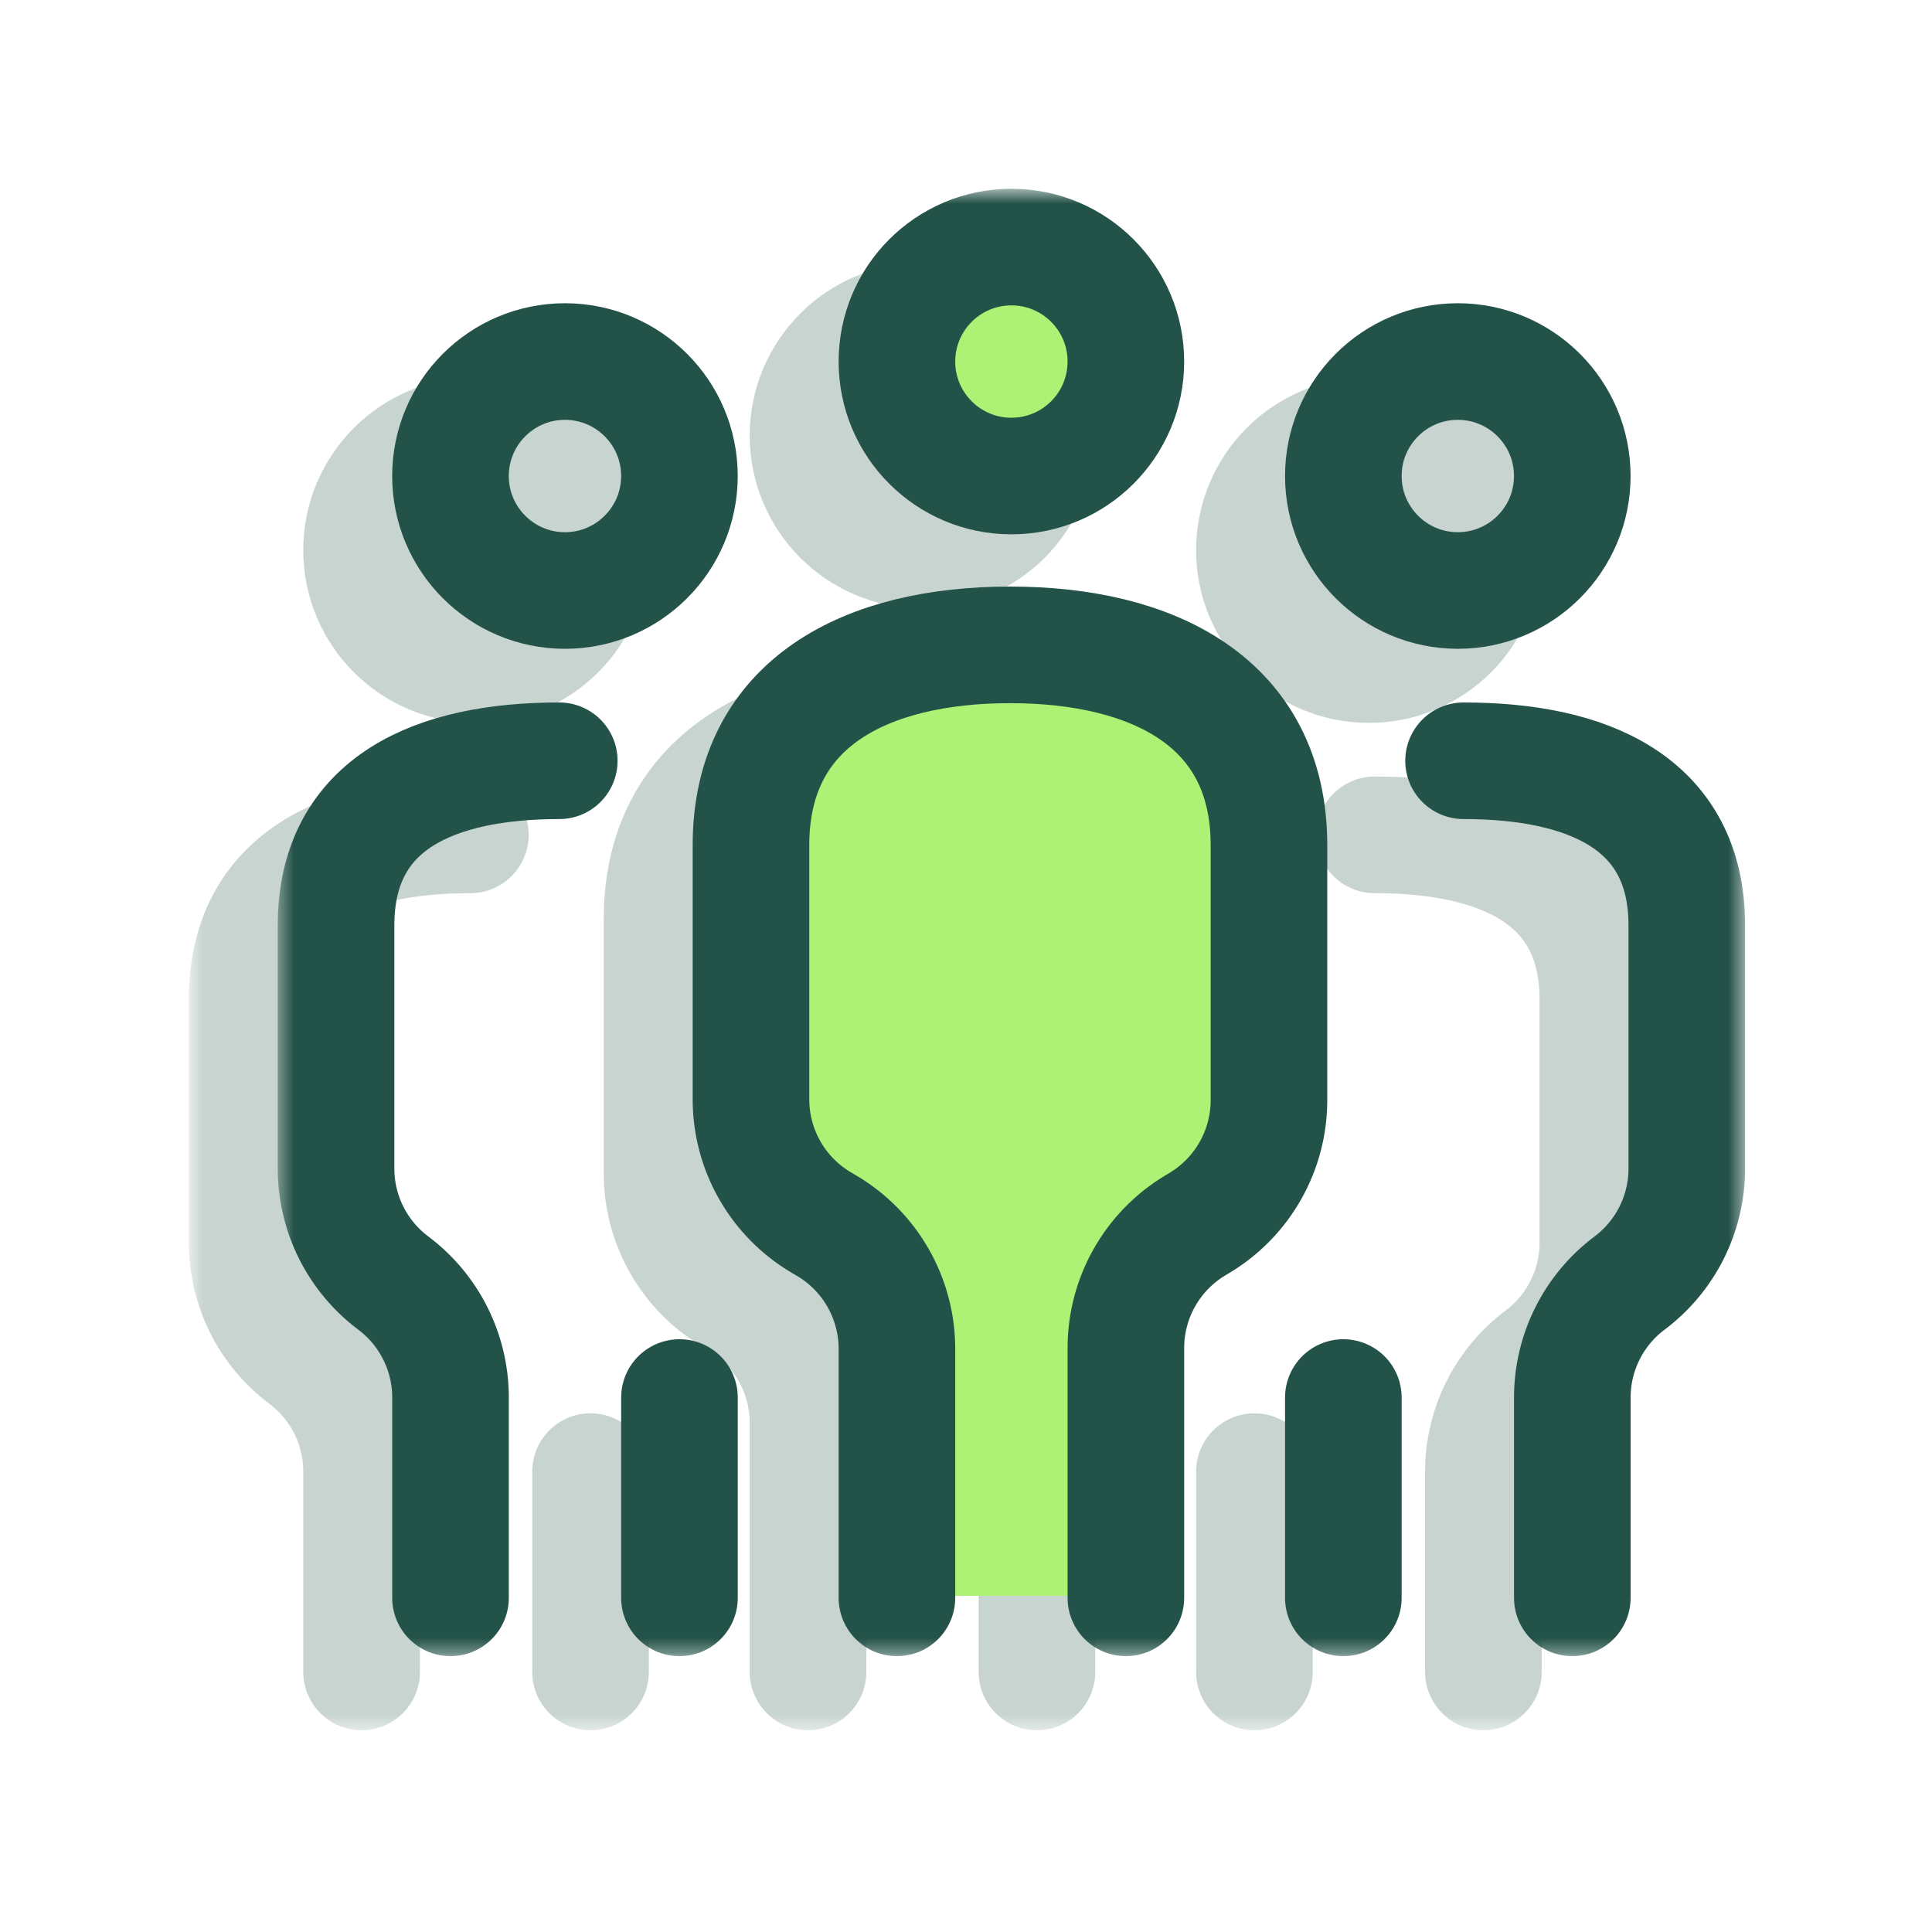
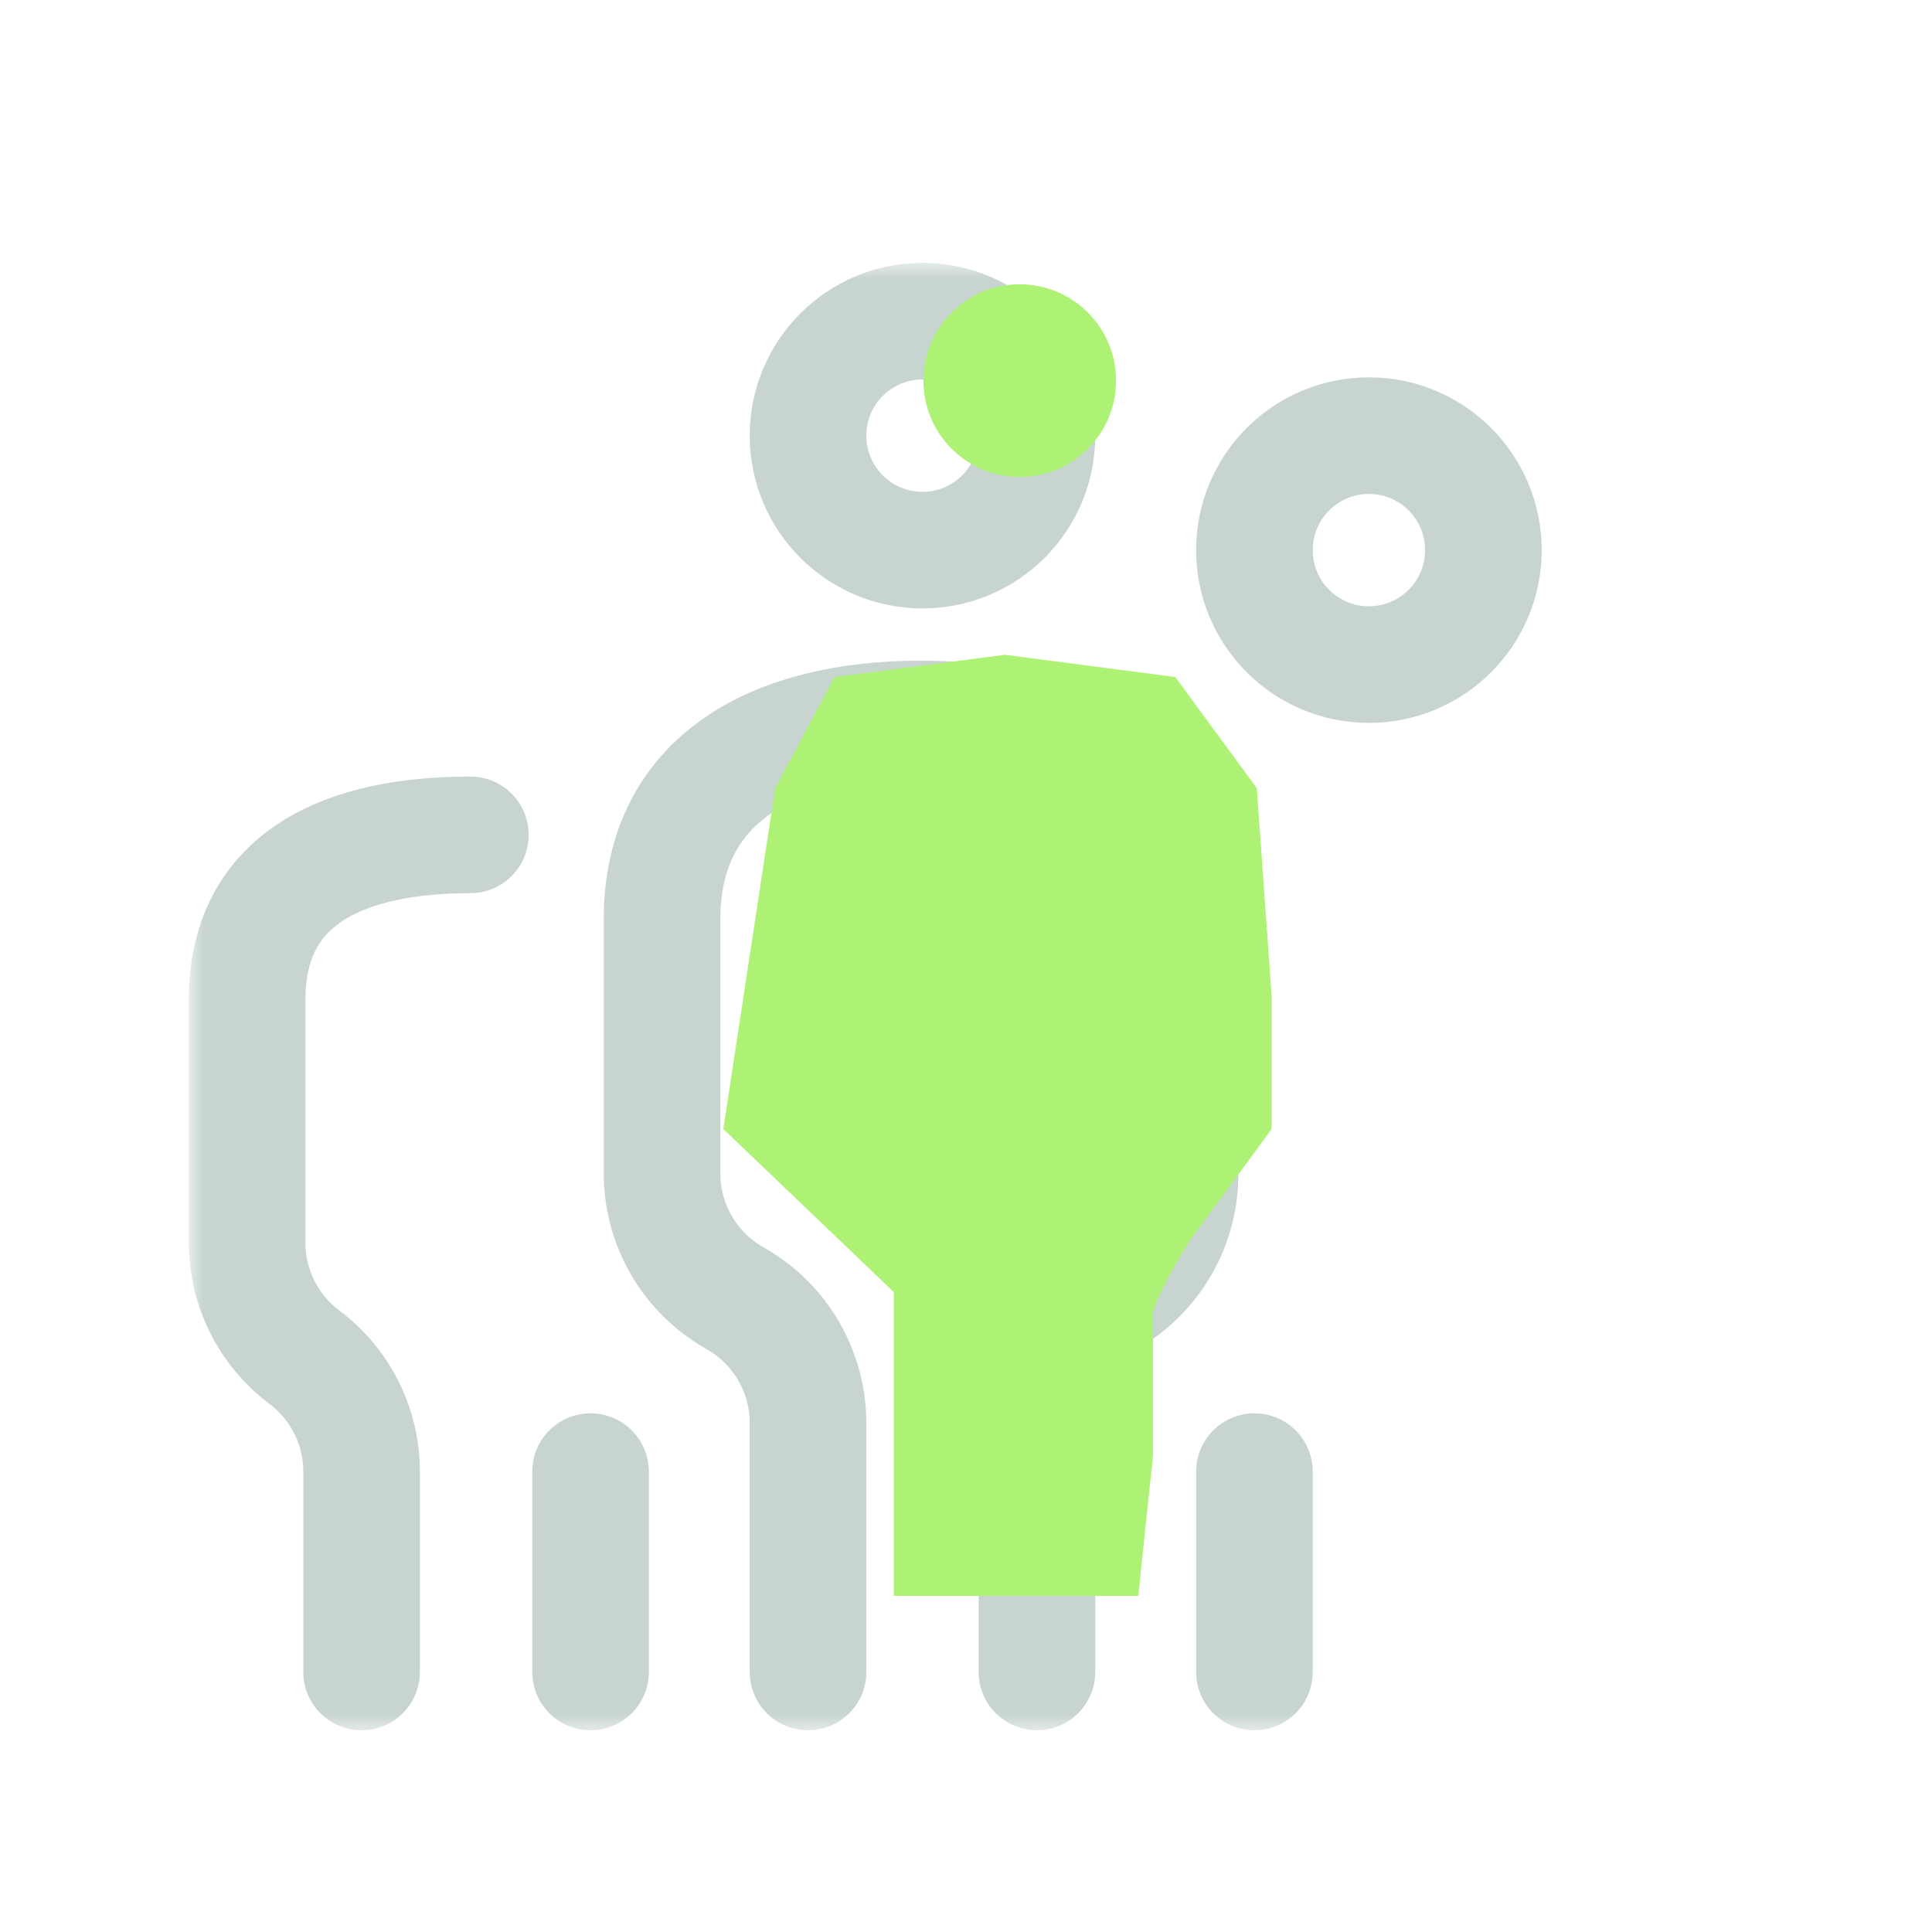
<svg xmlns="http://www.w3.org/2000/svg" width="128" height="128" viewBox="0 0 128 128" fill="none">
  <mask id="mask0_738_2090" style="mask-type:luminance" maskUnits="userSpaceOnUse" x="12" y="17" width="98" height="98">
    <path d="M12.578 17.486H109.655V114.564H12.578V17.486Z" fill="white" />
  </mask>
  <g mask="url(#mask0_738_2090)">
    <path d="M53.533 28.863C53.533 24.674 56.929 21.279 61.117 21.279C65.306 21.279 68.701 24.674 68.701 28.863C68.701 33.051 65.306 36.447 61.117 36.447C56.929 36.447 53.533 33.051 53.533 28.863Z" stroke="#C7D4D0" stroke-width="7.725" stroke-miterlimit="10" stroke-linecap="round" stroke-linejoin="round" />
    <path d="M53.533 110.772V94.276C53.533 90.917 51.755 87.808 48.859 86.105L48.537 85.915C45.641 84.212 43.863 81.103 43.863 77.744V60.906C43.863 51.429 51.546 47.633 61.022 47.633C70.499 47.633 78.182 51.429 78.182 60.906V77.798C78.182 81.128 76.434 84.214 73.579 85.927L73.304 86.092C70.449 87.806 68.701 90.891 68.701 94.221V110.772" stroke="#C7D4D0" stroke-width="7.725" stroke-miterlimit="10" stroke-linecap="round" stroke-linejoin="round" />
-     <path d="M23.955 36.447C23.955 32.258 27.351 28.863 31.539 28.863C35.728 28.863 39.123 32.258 39.123 36.447C39.123 40.636 35.728 44.031 31.539 44.031C27.351 44.031 23.955 40.636 23.955 36.447Z" stroke="#C7D4D0" stroke-width="7.725" stroke-miterlimit="10" stroke-linecap="round" stroke-linejoin="round" />
    <path d="M39.125 110.772V97.499" stroke="#C7D4D0" stroke-width="7.725" stroke-miterlimit="10" stroke-linecap="round" stroke-linejoin="round" />
    <path d="M23.957 110.772V97.499C23.957 94.515 22.552 91.705 20.165 89.915C17.778 88.125 16.373 85.315 16.373 82.331V66.215C16.373 58.047 22.994 55.312 31.162 55.312" stroke="#C7D4D0" stroke-width="7.725" stroke-miterlimit="10" stroke-linecap="round" stroke-linejoin="round" />
    <path d="M98.278 36.447C98.278 32.258 94.882 28.863 90.694 28.863C86.505 28.863 83.109 32.258 83.109 36.447C83.109 40.636 86.505 44.031 90.694 44.031C94.882 44.031 98.278 40.636 98.278 36.447Z" stroke="#C7D4D0" stroke-width="7.725" stroke-miterlimit="10" stroke-linecap="round" stroke-linejoin="round" />
    <path d="M83.109 110.772V97.499" stroke="#C7D4D0" stroke-width="7.725" stroke-miterlimit="10" stroke-linecap="round" stroke-linejoin="round" />
-     <path d="M98.279 110.772V97.499C98.279 94.515 99.684 91.705 102.071 89.915C104.458 88.125 105.863 85.315 105.863 82.331V66.215C105.863 58.047 99.242 55.312 91.074 55.312" stroke="#C7D4D0" stroke-width="7.725" stroke-miterlimit="10" stroke-linecap="round" stroke-linejoin="round" />
  </g>
  <path d="M55.285 44.855L51.358 52.218L47.922 74.8L59.213 85.6V105.727H75.413L76.395 96.4V87.073C76.395 86.287 78.031 83.473 78.849 82.164L84.249 74.8V65.964L83.267 52.218L77.867 44.855L66.576 43.382L55.285 44.855Z" fill="#AEF275" />
  <circle cx="67.56" cy="25.218" r="6.382" fill="#AEF275" />
  <mask id="mask1_738_2090" style="mask-type:luminance" maskUnits="userSpaceOnUse" x="18" y="12" width="98" height="98">
-     <path d="M18.469 12.577H115.546V109.655H18.469V12.577Z" fill="white" />
-   </mask>
+     </mask>
  <g mask="url(#mask1_738_2090)">
    <path d="M59.424 23.954C59.424 19.765 62.819 16.369 67.008 16.369C71.197 16.369 74.592 19.765 74.592 23.954C74.592 28.142 71.197 31.538 67.008 31.538C62.819 31.538 59.424 28.142 59.424 23.954Z" stroke="#235248" stroke-width="7.725" stroke-miterlimit="10" stroke-linecap="round" stroke-linejoin="round" />
    <path d="M59.424 105.862V89.367C59.424 86.007 57.646 82.899 54.75 81.195L54.428 81.006C51.532 79.302 49.754 76.194 49.754 72.835V55.997C49.754 46.52 57.436 42.724 66.913 42.724C76.39 42.724 84.072 46.52 84.072 55.997V72.889C84.072 76.219 82.325 79.305 79.47 81.018L79.195 81.183C76.339 82.896 74.592 85.982 74.592 89.312V105.862" stroke="#235248" stroke-width="7.725" stroke-miterlimit="10" stroke-linecap="round" stroke-linejoin="round" />
    <path d="M29.846 31.538C29.846 27.349 33.241 23.953 37.43 23.953C41.618 23.953 45.014 27.349 45.014 31.538C45.014 35.726 41.618 39.122 37.43 39.122C33.241 39.122 29.846 35.726 29.846 31.538Z" stroke="#235248" stroke-width="7.725" stroke-miterlimit="10" stroke-linecap="round" stroke-linejoin="round" />
    <path d="M45.016 105.862V92.59" stroke="#235248" stroke-width="7.725" stroke-miterlimit="10" stroke-linecap="round" stroke-linejoin="round" />
-     <path d="M29.848 105.862V92.59C29.848 89.606 28.443 86.796 26.056 85.006C23.669 83.216 22.264 80.406 22.264 77.422V61.306C22.264 53.138 28.885 50.403 37.053 50.403" stroke="#235248" stroke-width="7.725" stroke-miterlimit="10" stroke-linecap="round" stroke-linejoin="round" />
    <path d="M104.168 31.538C104.168 27.349 100.773 23.953 96.584 23.953C92.396 23.953 89 27.349 89 31.538C89 35.726 92.396 39.122 96.584 39.122C100.773 39.122 104.168 35.726 104.168 31.538Z" stroke="#235248" stroke-width="7.725" stroke-miterlimit="10" stroke-linecap="round" stroke-linejoin="round" />
    <path d="M89 105.862V92.59" stroke="#235248" stroke-width="7.725" stroke-miterlimit="10" stroke-linecap="round" stroke-linejoin="round" />
    <path d="M104.17 105.862V92.59C104.17 89.606 105.575 86.796 107.962 85.006C110.349 83.216 111.754 80.406 111.754 77.422V61.306C111.754 53.138 105.133 50.403 96.965 50.403" stroke="#235248" stroke-width="7.725" stroke-miterlimit="10" stroke-linecap="round" stroke-linejoin="round" />
  </g>
</svg>